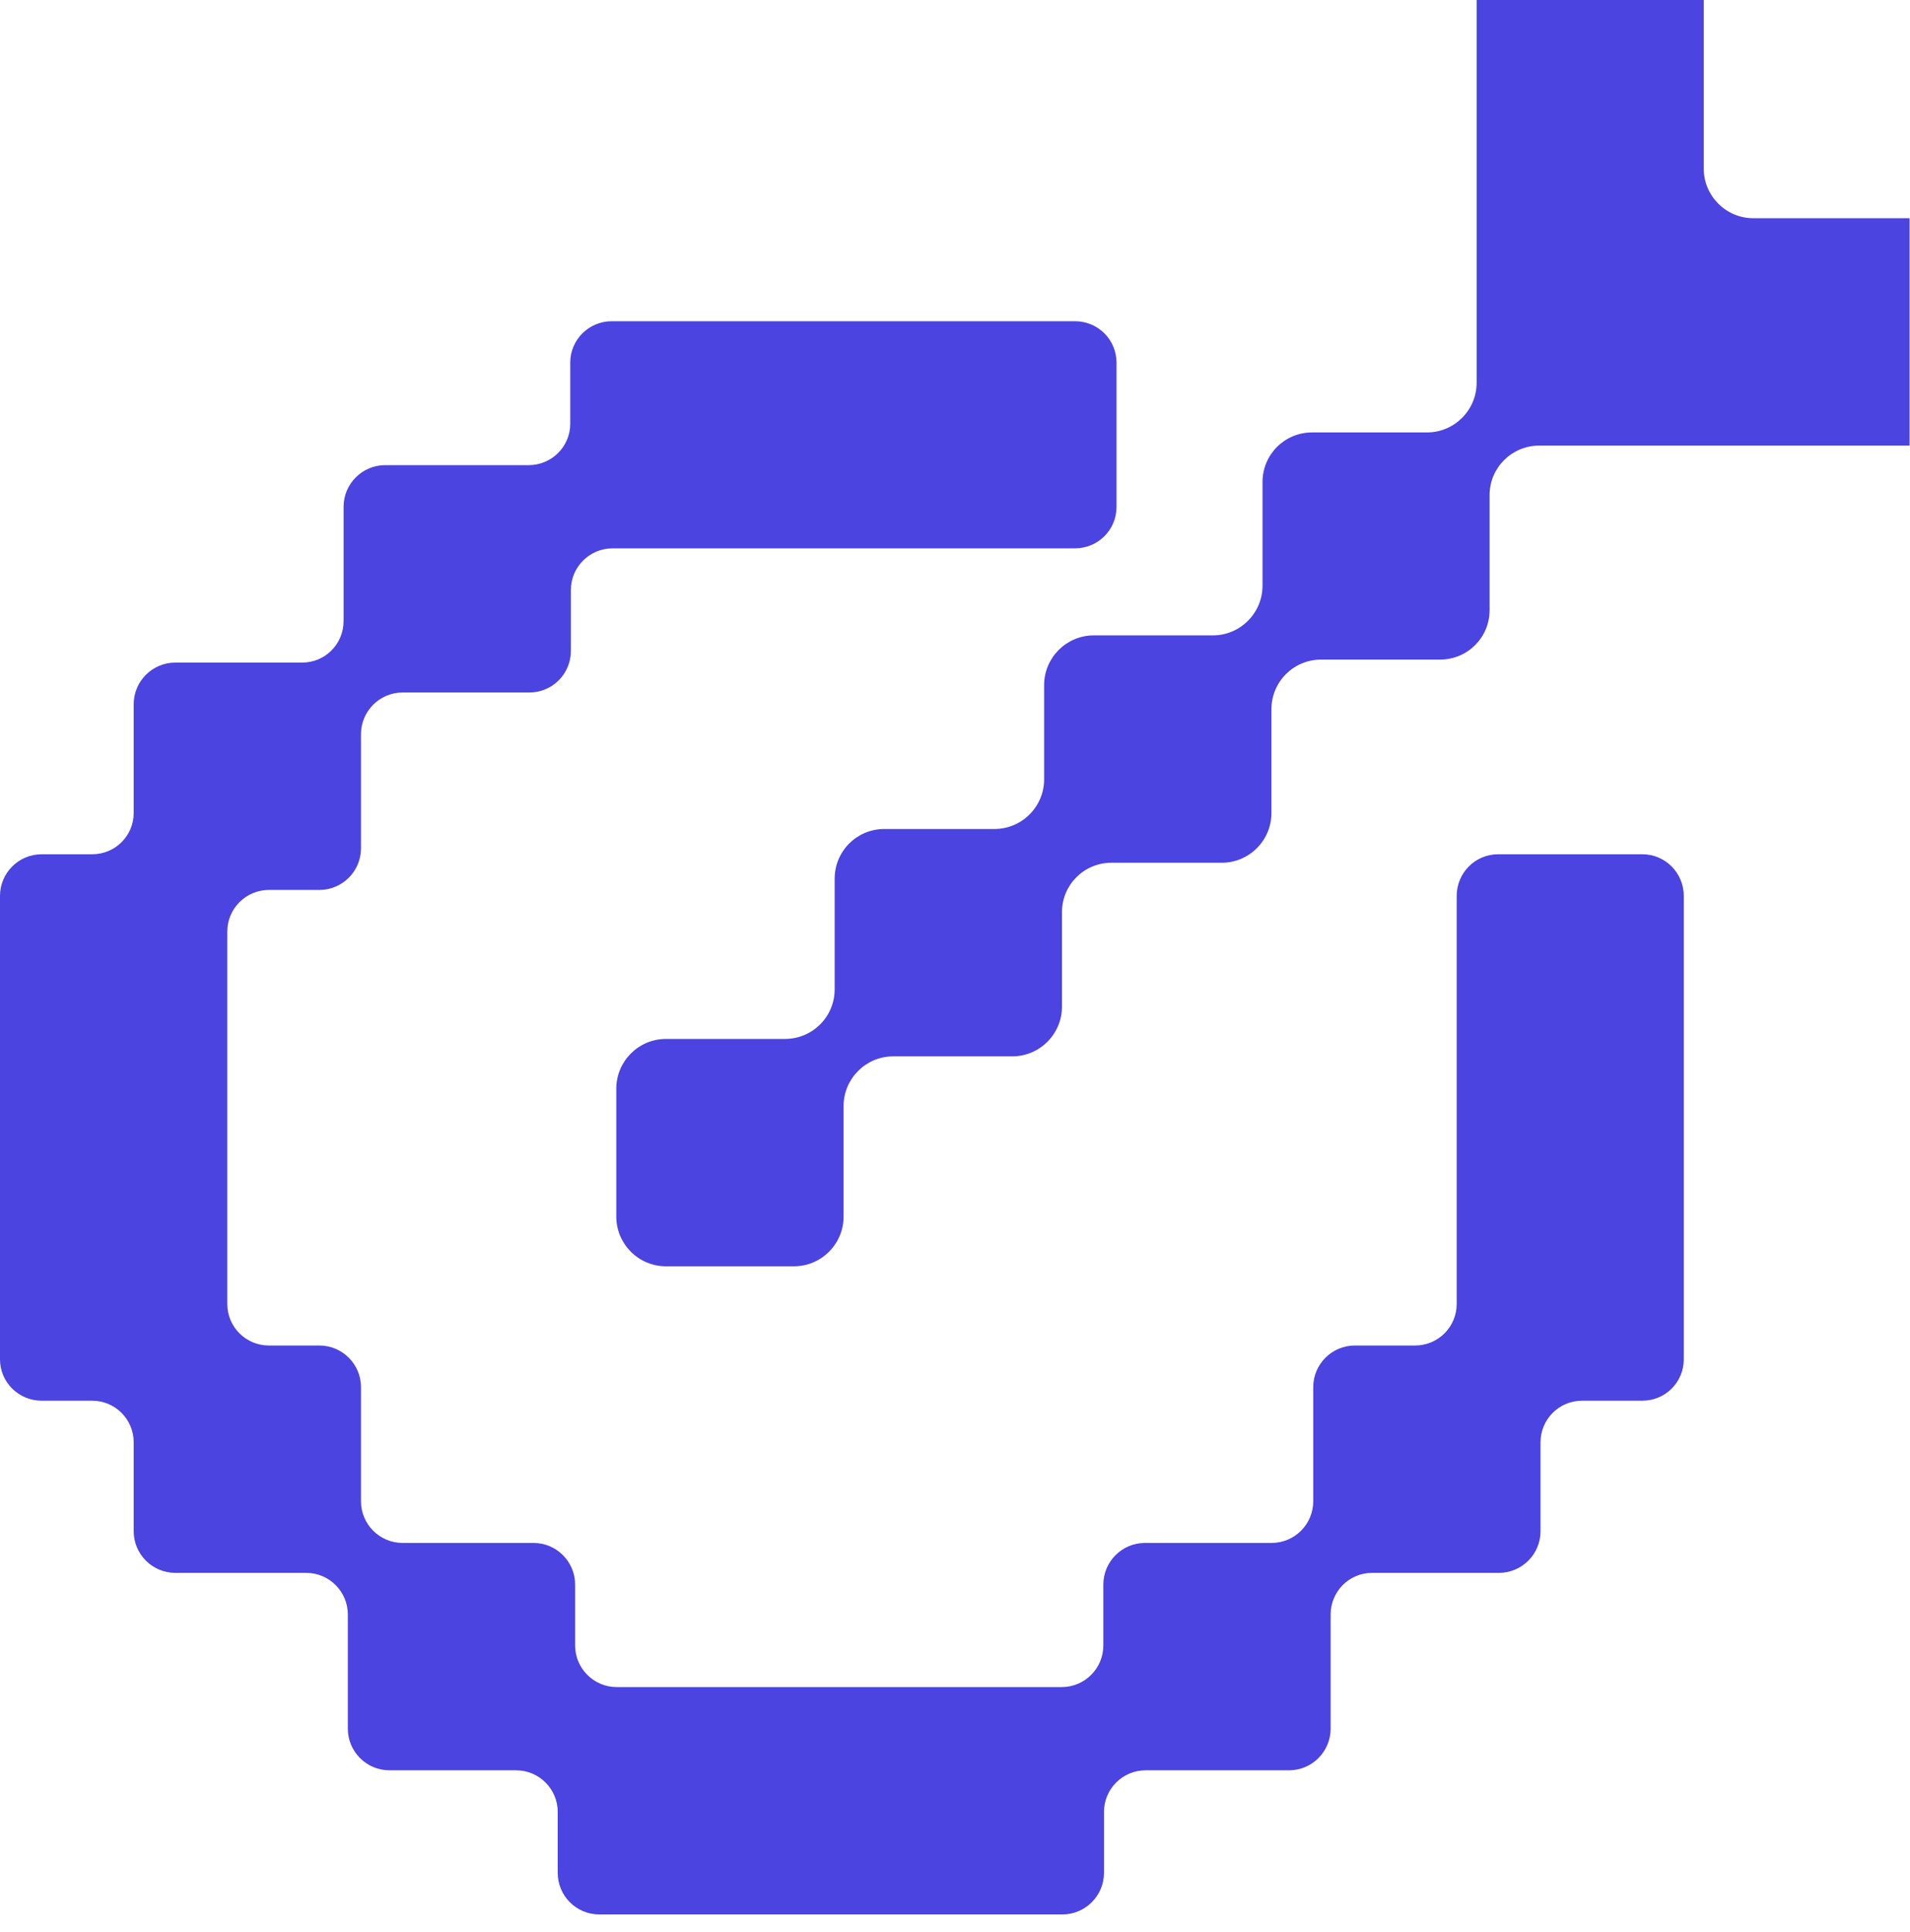
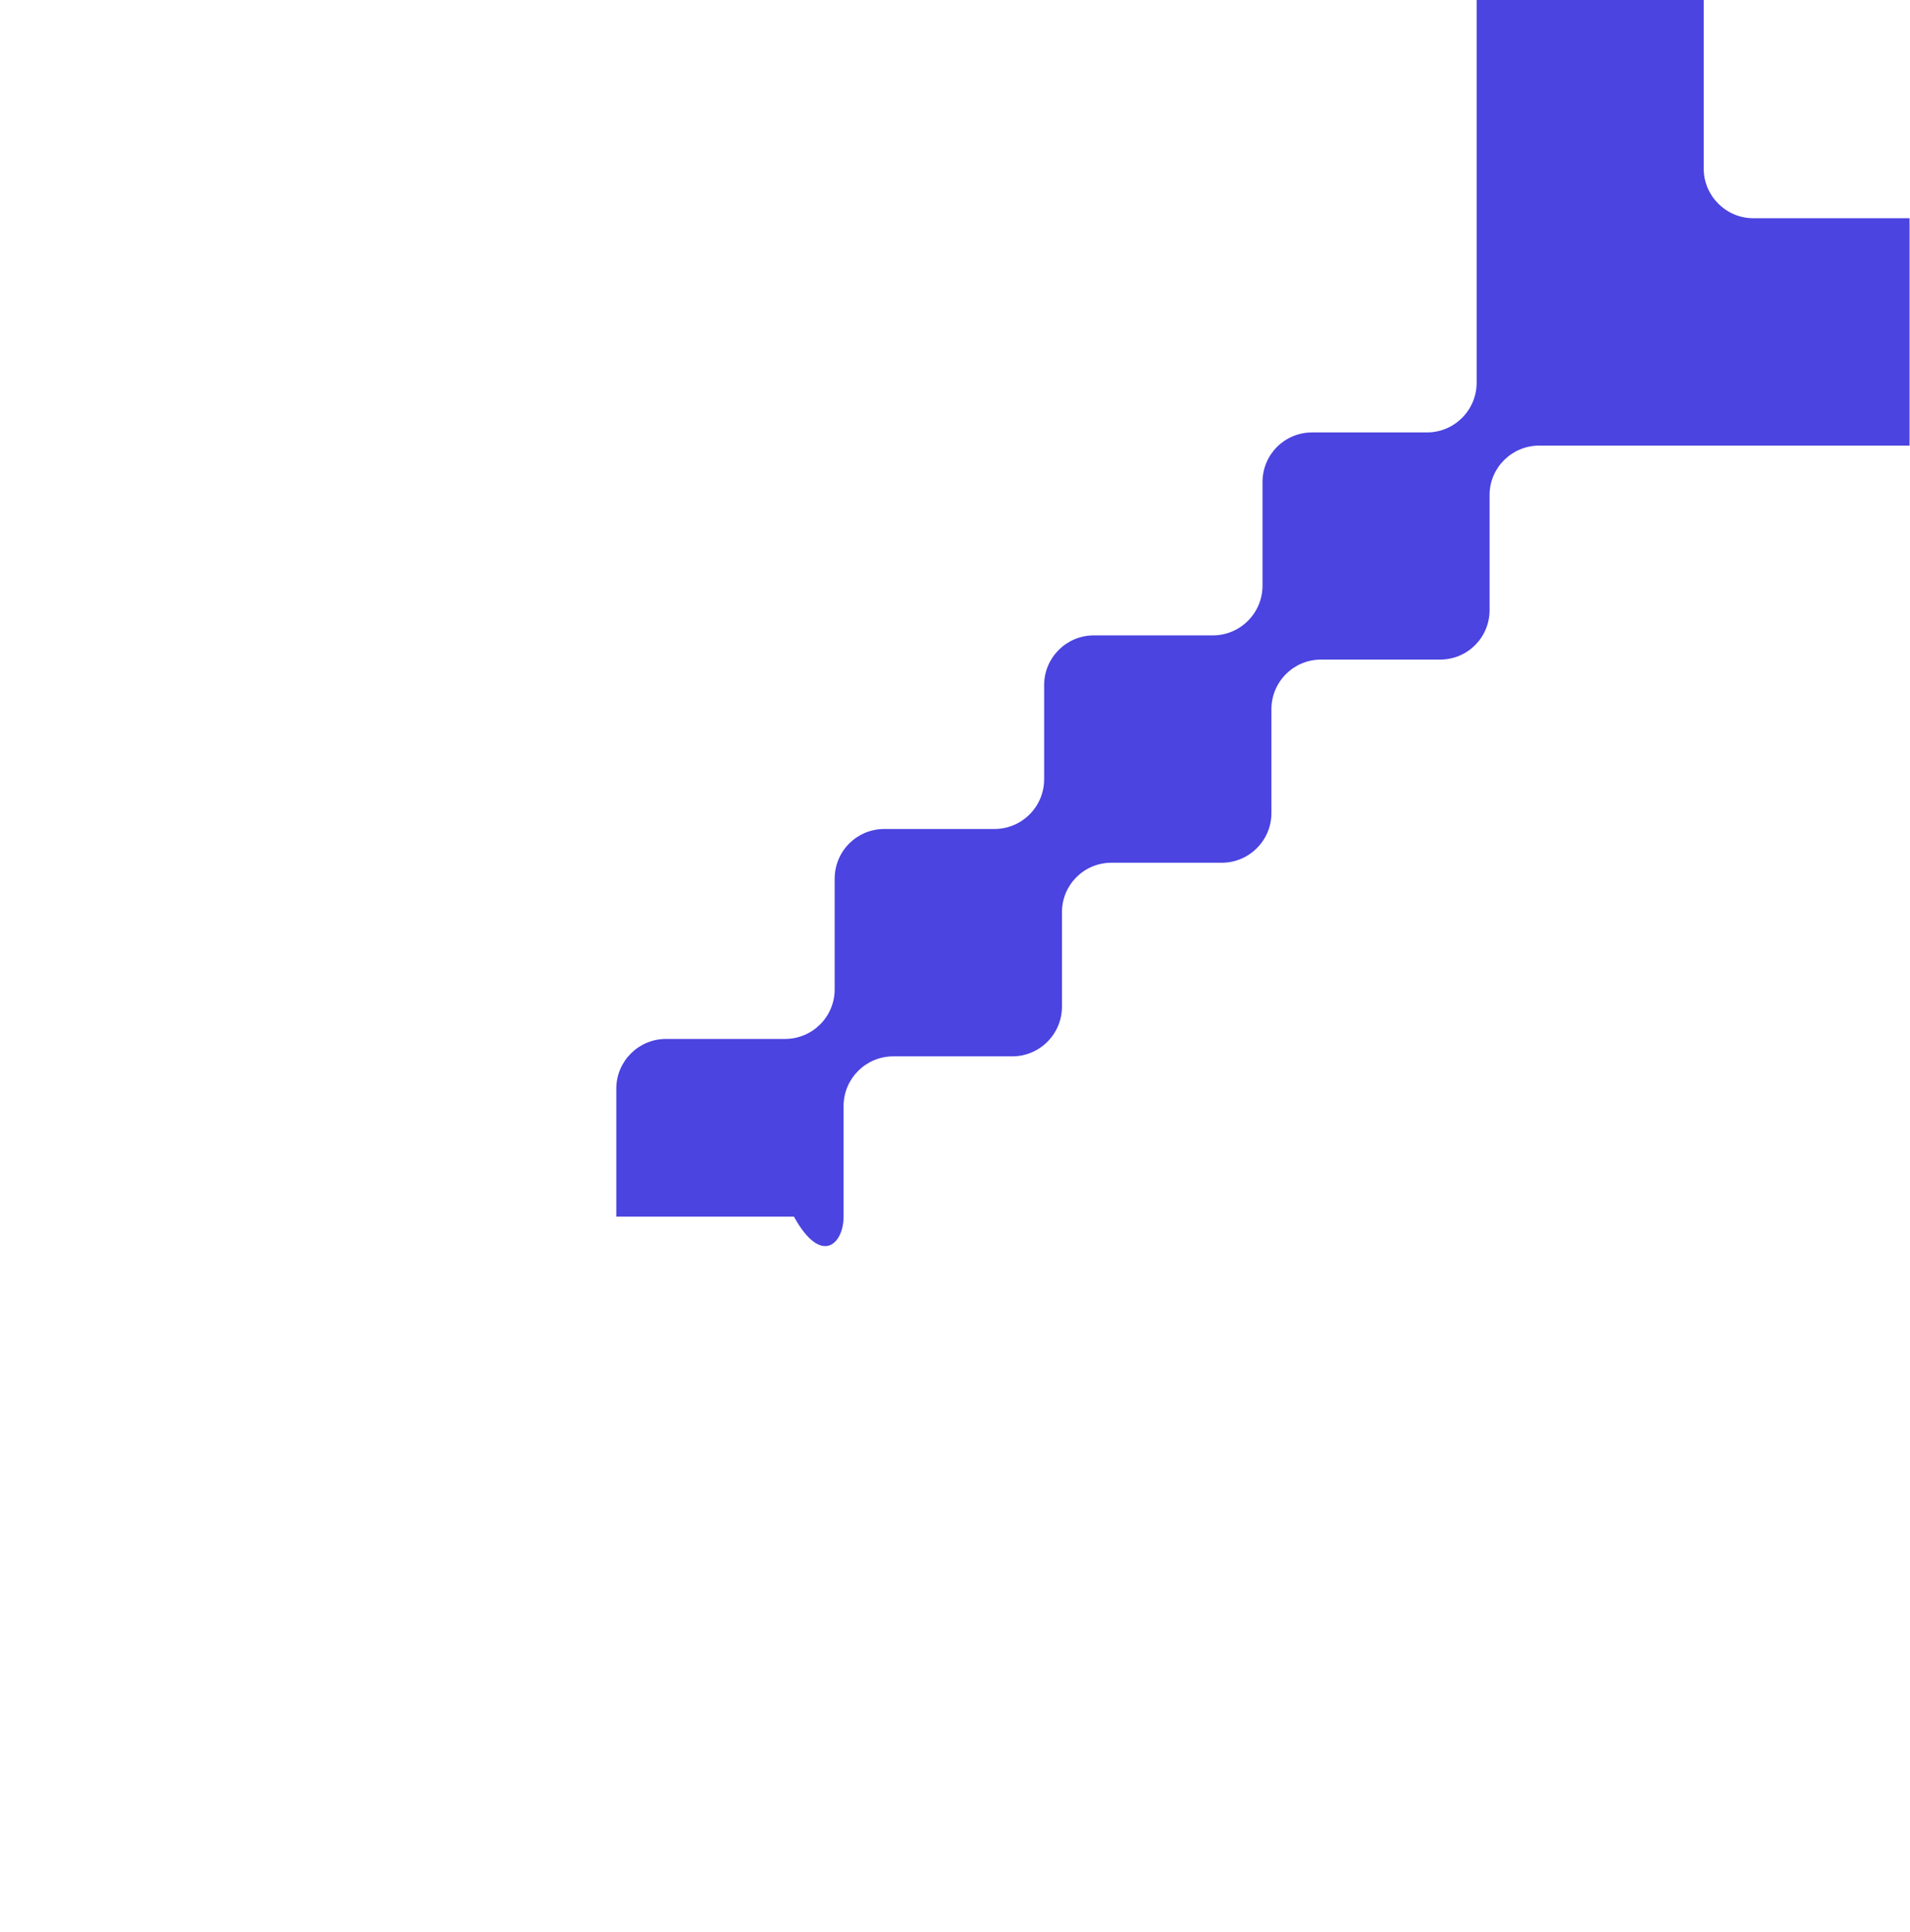
<svg xmlns="http://www.w3.org/2000/svg" width="90" height="91" viewBox="0 0 90 91" fill="none">
-   <path d="M77.39 40.241H70.59C69.51 40.241 68.64 41.121 68.64 42.201V61.421C68.64 62.511 67.76 63.381 66.68 63.381H63.84C62.76 63.381 61.88 64.261 61.88 65.341V70.721C61.88 71.801 61 72.681 59.92 72.681H53.95C52.87 72.681 51.99 73.561 51.99 74.641V77.511C51.99 78.591 51.11 79.471 50.03 79.471H29.06C27.98 79.471 27.1 78.591 27.1 77.511V74.641C27.1 73.561 26.22 72.681 25.14 72.681H18.97C17.89 72.681 17.01 71.801 17.01 70.721V65.341C17.01 64.261 16.13 63.381 15.05 63.381H12.67C11.59 63.381 10.71 62.511 10.71 61.421V43.881C10.71 42.801 11.59 41.921 12.67 41.921H15.05C16.13 41.921 17.01 41.041 17.01 39.961V34.581C17.01 33.501 17.89 32.621 18.97 32.621H24.94C26.02 32.621 26.9 31.751 26.9 30.661V27.791C26.9 26.711 27.78 25.831 28.86 25.831H50.65C51.74 25.831 52.61 24.961 52.61 23.881V17.081C52.61 16.001 51.74 15.131 50.65 15.131H28.83C27.75 15.131 26.87 16.001 26.87 17.081V19.961C26.87 21.041 25.99 21.911 24.91 21.911H18.15C17.07 21.911 16.19 22.791 16.19 23.871V29.251C16.19 30.341 15.32 31.211 14.24 31.211H8.26C7.18 31.211 6.3 32.091 6.3 33.171V38.291C6.3 39.371 5.43 40.241 4.34 40.241H1.96C0.88 40.241 0 41.121 0 42.201V64.031C0 65.111 0.88 65.981 1.96 65.981H4.34C5.43 65.981 6.3 66.861 6.3 67.941V72.131C6.3 73.211 7.18 74.091 8.26 74.091H14.43C15.51 74.091 16.39 74.971 16.39 76.051V81.431C16.39 82.511 17.27 83.391 18.35 83.391H24.32C25.4 83.391 26.28 84.271 26.28 85.351V88.221C26.28 89.301 27.15 90.181 28.24 90.181H50.06C51.14 90.181 52.02 89.301 52.02 88.221V85.351C52.02 84.271 52.9 83.391 53.98 83.391H60.74C61.82 83.391 62.7 82.511 62.7 81.431V76.051C62.7 74.971 63.57 74.091 64.65 74.091H70.63C71.71 74.091 72.59 73.211 72.59 72.131V67.941C72.59 66.861 73.46 65.981 74.55 65.981H77.39C78.47 65.981 79.34 65.111 79.34 64.031V42.201C79.34 41.121 78.47 40.241 77.39 40.241Z" fill="#4B44E0" />
-   <path d="M80.28 7.94V0H69.58V10.28V10.71V18.03C69.58 19.32 68.53 20.37 67.24 20.37H61.83C60.53 20.37 59.49 21.41 59.49 22.71V27.59C59.49 28.88 58.44 29.93 57.15 29.93H51.54C50.25 29.93 49.2 30.98 49.2 32.27V36.71C49.2 38 48.15 39.05 46.86 39.05H41.67C40.37 39.05 39.33 40.1 39.33 41.39V46.6C39.33 47.9 38.28 48.94 36.99 48.94H31.38C30.09 48.94 29.04 49.99 29.04 51.28V57.31C29.04 58.6 30.09 59.65 31.38 59.65H37.41C38.7 59.65 39.75 58.6 39.75 57.31V52.1C39.75 50.81 40.8 49.76 42.09 49.76H47.7C48.99 49.76 50.04 48.71 50.04 47.42V42.97C50.04 41.68 51.08 40.64 52.37 40.64H57.57C58.86 40.64 59.91 39.59 59.91 38.3V33.41C59.91 32.12 60.95 31.07 62.25 31.07H67.86C69.15 31.07 70.19 30.03 70.19 28.74V23.32C70.19 22.03 71.24 20.99 72.53 20.99H79.27H80.28H89.98V10.28H82.62C81.33 10.28 80.28 9.23 80.28 7.94Z" fill="#4B44E0" />
+   <path d="M80.28 7.94V0H69.58V10.28V10.71V18.03C69.58 19.32 68.53 20.37 67.24 20.37H61.83C60.53 20.37 59.49 21.41 59.49 22.71V27.59C59.49 28.88 58.44 29.93 57.15 29.93H51.54C50.25 29.93 49.2 30.98 49.2 32.27V36.71C49.2 38 48.15 39.05 46.86 39.05H41.67C40.37 39.05 39.33 40.1 39.33 41.39V46.6C39.33 47.9 38.28 48.94 36.99 48.94H31.38C30.09 48.94 29.04 49.99 29.04 51.28V57.31H37.41C38.7 59.65 39.75 58.6 39.75 57.31V52.1C39.75 50.81 40.8 49.76 42.09 49.76H47.7C48.99 49.76 50.04 48.71 50.04 47.42V42.97C50.04 41.68 51.08 40.64 52.37 40.64H57.57C58.86 40.64 59.91 39.59 59.91 38.3V33.41C59.91 32.12 60.95 31.07 62.25 31.07H67.86C69.15 31.07 70.19 30.03 70.19 28.74V23.32C70.19 22.03 71.24 20.99 72.53 20.99H79.27H80.28H89.98V10.28H82.62C81.33 10.28 80.28 9.23 80.28 7.94Z" fill="#4B44E0" />
</svg>